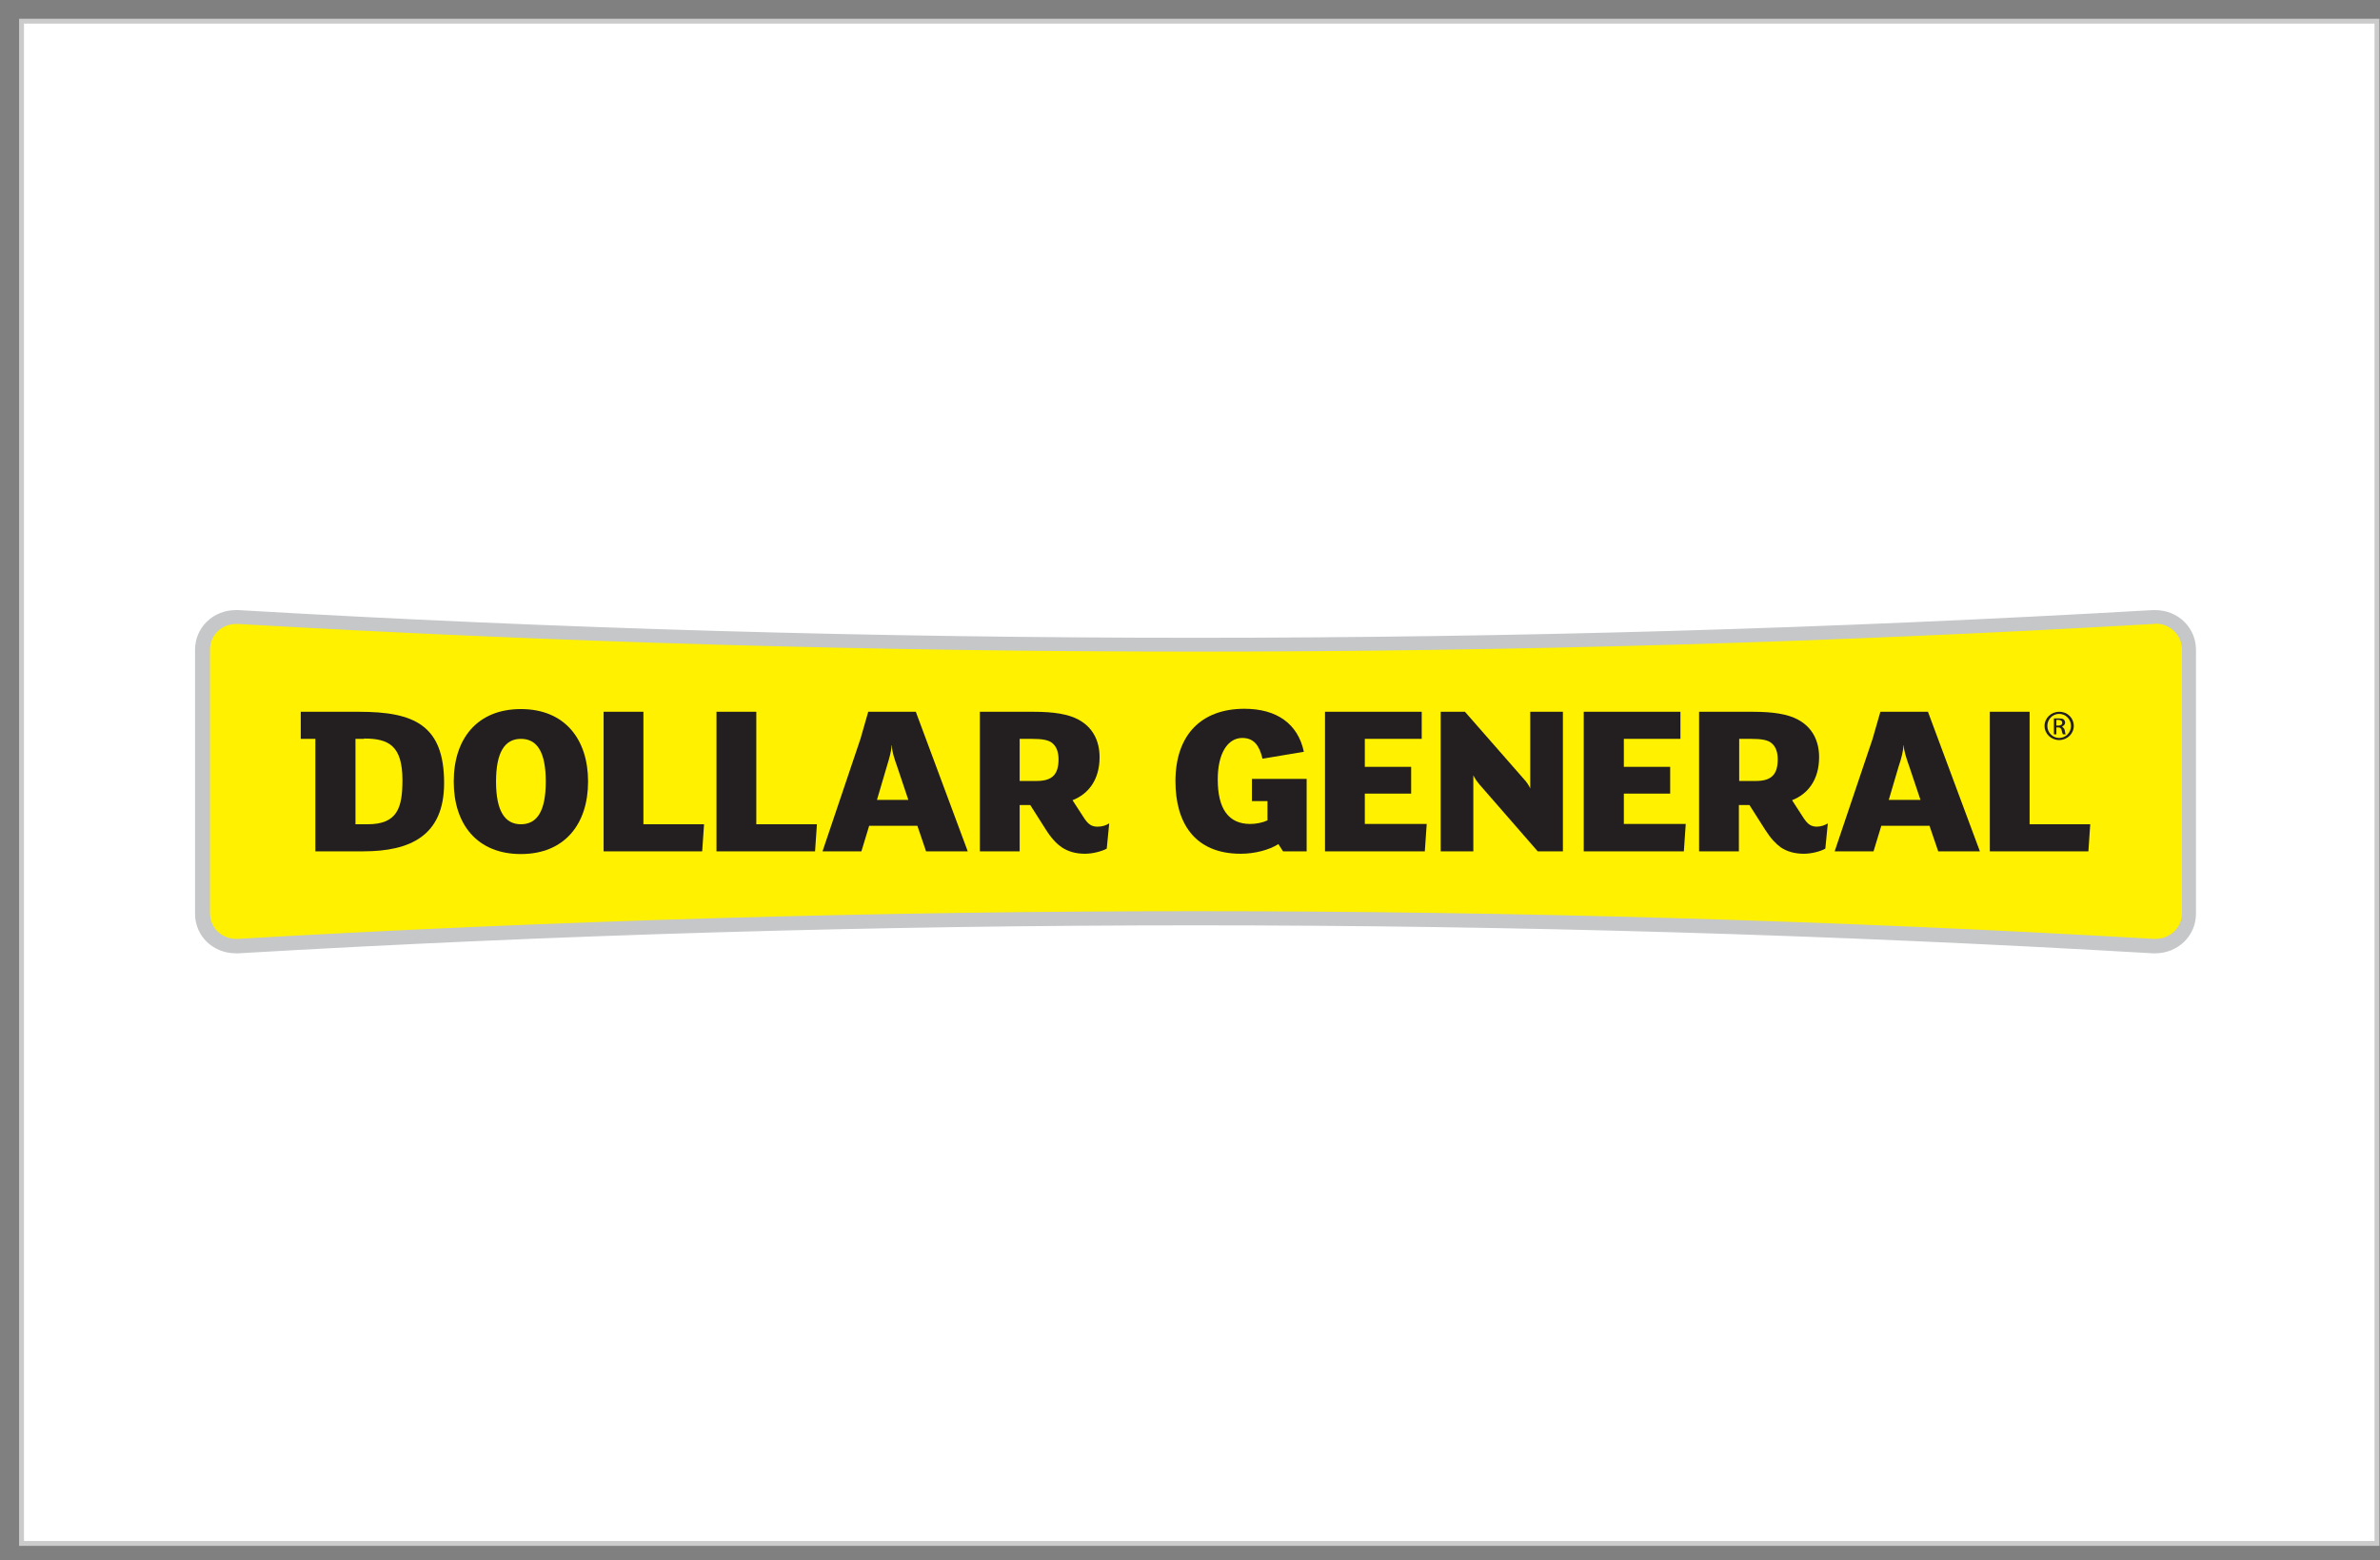
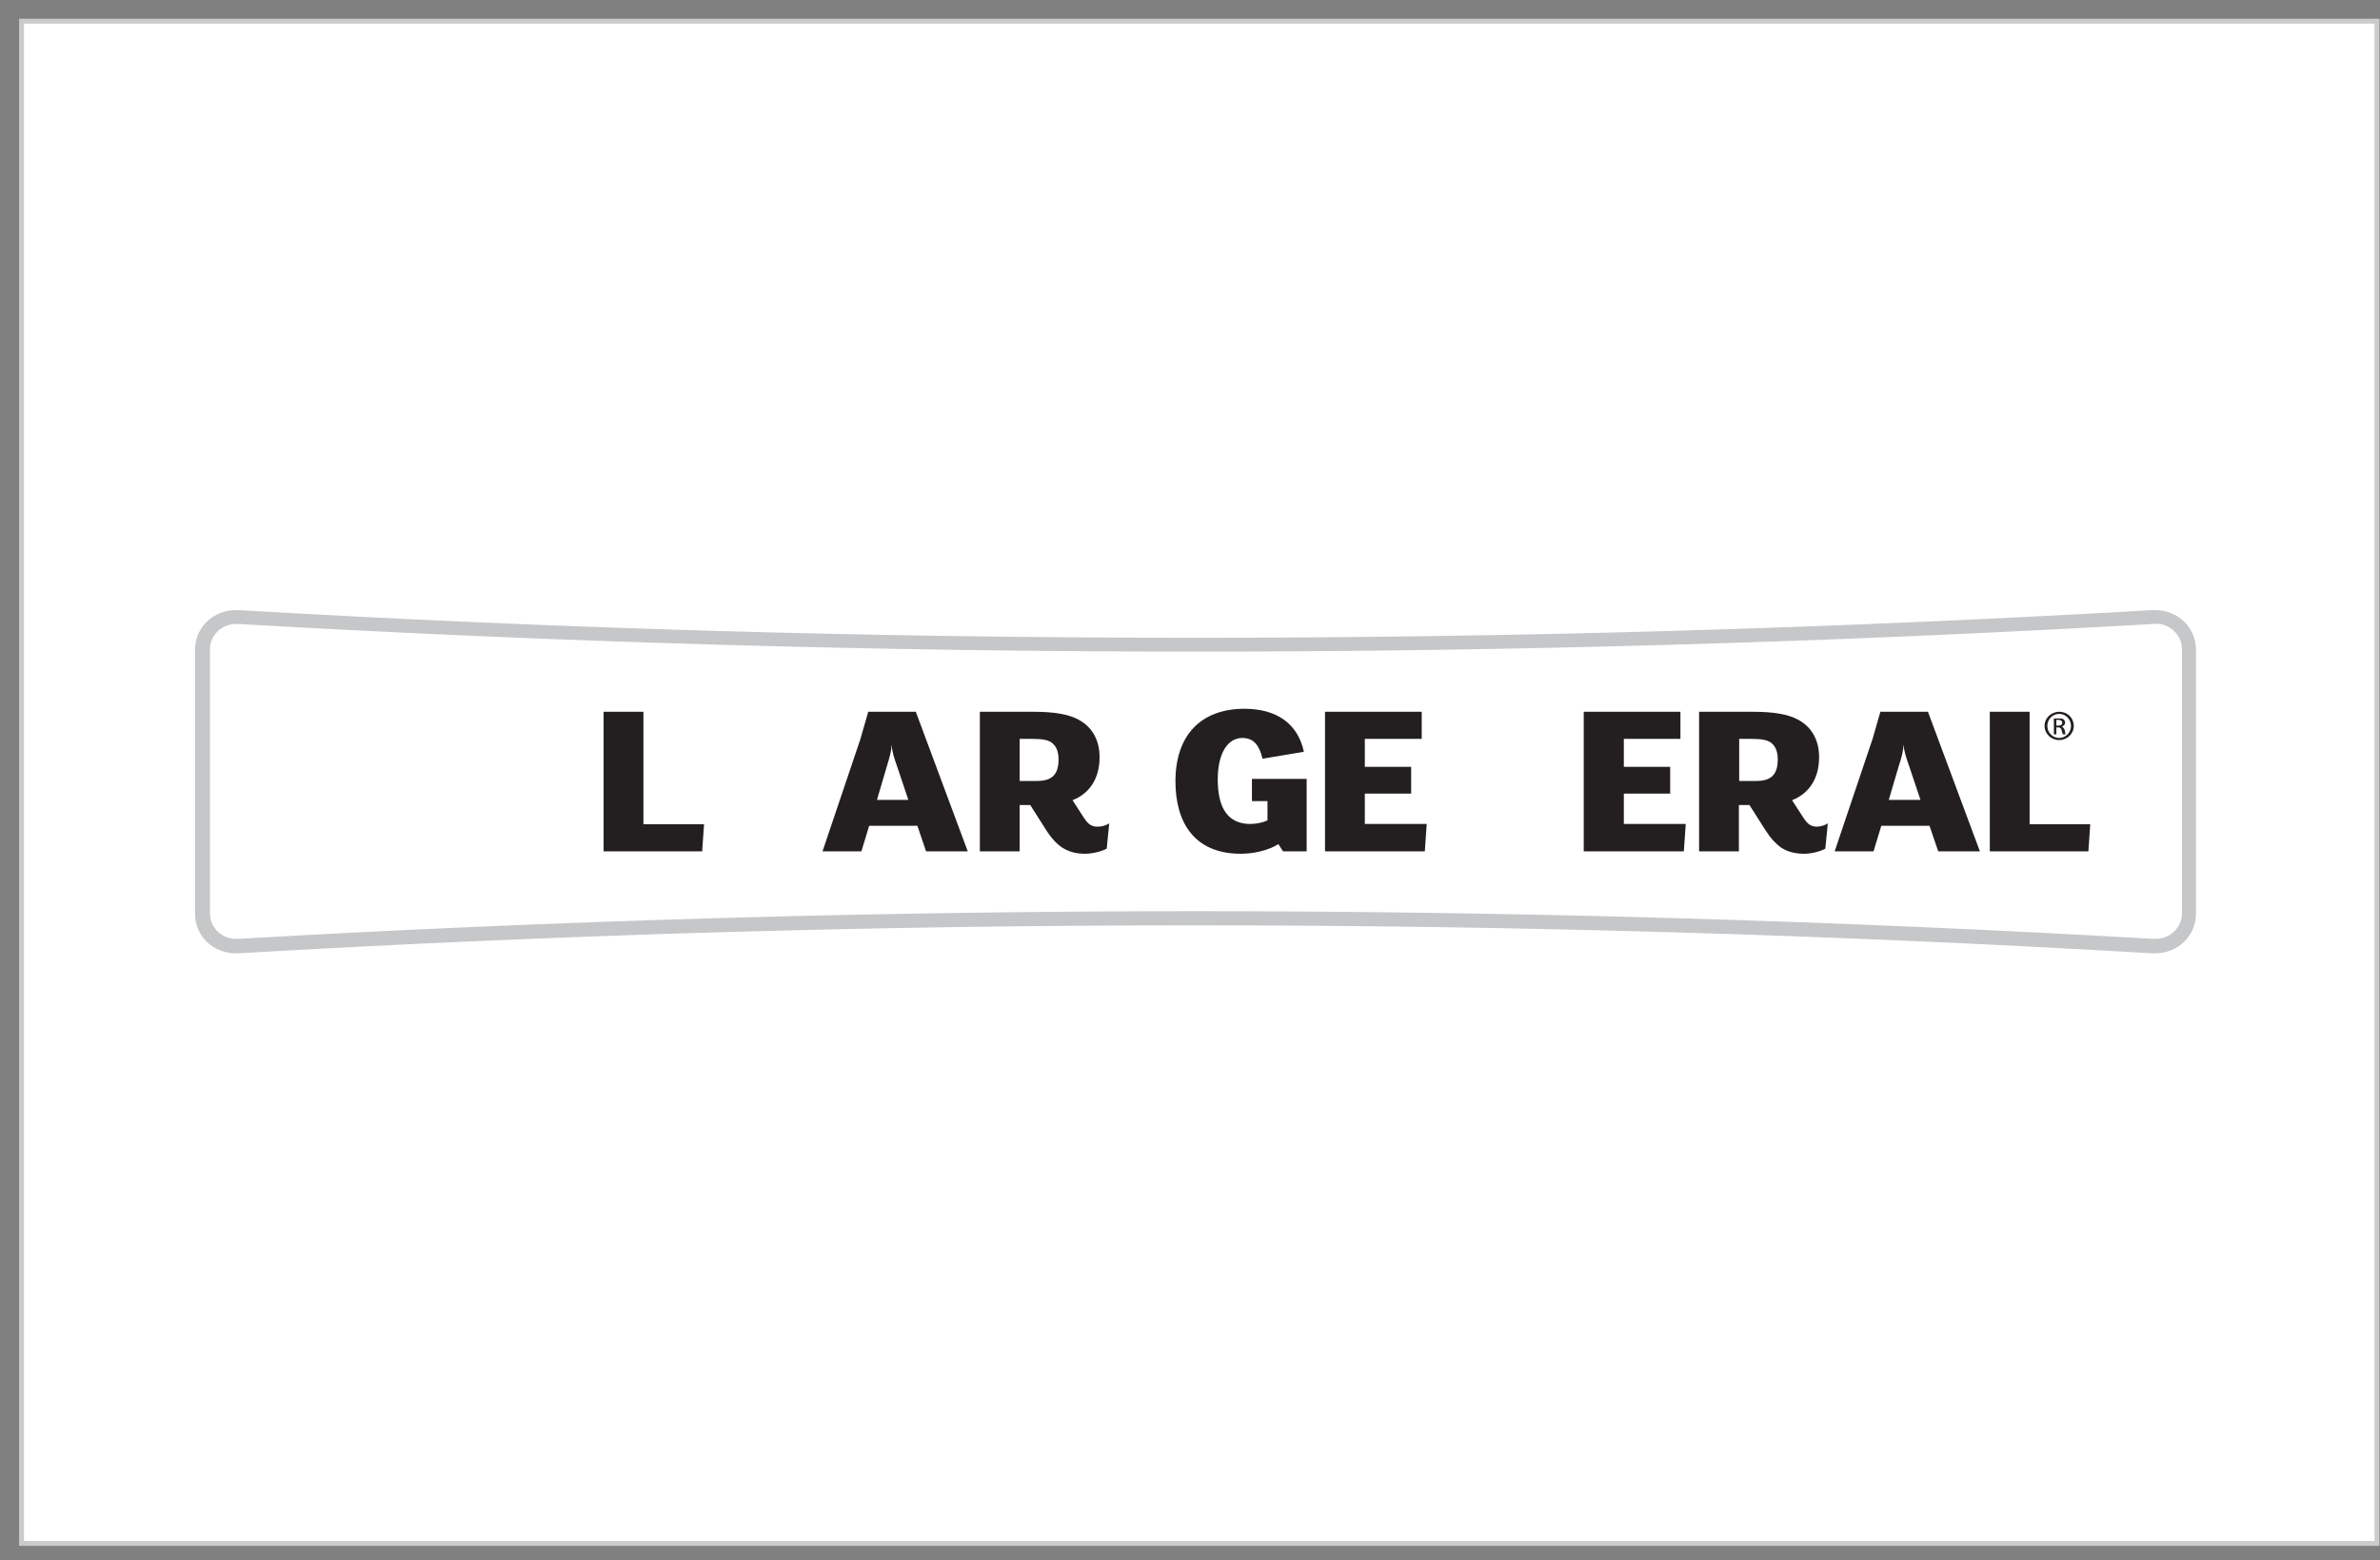
<svg xmlns="http://www.w3.org/2000/svg" width="122" height="80" viewBox="0 0 122 80" fill="none">
  <rect x="0" y="0" width="122" height="80" fill="#808080" stroke="none" />
  <path d="M121.845 1.086H1.104V79.134H121.845V1.086Z" fill="white" stroke="#CBCBCB" stroke-width="0.25" stroke-miterlimit="10" />
-   <path d="M110.48 48.507C110.48 48.507 110.4 48.507 110.368 48.507C94.11 47.566 77.597 47.088 61.291 47.088C44.985 47.088 28.488 47.566 12.214 48.507C12.166 48.507 12.134 48.507 12.086 48.507C11.624 48.507 11.194 48.337 10.875 48.029C10.556 47.721 10.381 47.289 10.381 46.842V33.317C10.381 32.376 11.13 31.651 12.102 31.651C12.15 31.651 12.182 31.651 12.214 31.651C28.488 32.592 45.001 33.07 61.291 33.07C77.581 33.07 94.094 32.592 110.368 31.651C110.416 31.651 110.448 31.651 110.496 31.651C111.452 31.651 112.217 32.376 112.217 33.317V46.842C112.217 47.782 111.468 48.507 110.496 48.507H110.48Z" fill="#FFF100" />
  <path d="M110.479 31.281C111.643 31.281 112.567 32.176 112.567 33.317V46.842C112.567 47.983 111.643 48.877 110.479 48.877H110.336C93.998 47.921 77.644 47.443 61.291 47.443C44.937 47.443 28.583 47.921 12.229 48.877H12.086C10.922 48.877 9.998 47.998 9.998 46.842V33.317C9.998 32.176 10.922 31.281 12.086 31.281C12.134 31.281 12.182 31.281 12.229 31.281C28.567 32.237 44.921 32.7 61.291 32.7C77.66 32.7 93.998 32.222 110.336 31.281C110.384 31.281 110.431 31.281 110.479 31.281ZM110.479 31.991C110.479 31.991 110.416 31.991 110.384 31.991C94.11 32.931 77.581 33.409 61.291 33.409C45.001 33.409 28.472 32.931 12.198 31.991C12.166 31.991 12.134 31.991 12.102 31.991C11.353 31.991 10.763 32.577 10.763 33.301V46.826C10.763 47.551 11.353 48.137 12.102 48.137C12.134 48.137 12.166 48.137 12.198 48.137C28.472 47.196 45.001 46.718 61.307 46.718C77.612 46.718 94.126 47.196 110.4 48.137C110.431 48.137 110.463 48.137 110.495 48.137C111.244 48.137 111.85 47.551 111.85 46.826V33.301C111.85 32.947 111.707 32.608 111.452 32.361C111.197 32.114 110.862 31.975 110.495 31.975L110.479 31.991Z" fill="#C5C7C9" />
-   <path d="M18.637 43.649H16.166V37.882H15.417V36.494H18.414C21.219 36.494 22.765 37.172 22.765 40.149C22.765 42.863 21.012 43.649 18.621 43.649H18.637ZM18.669 37.882H18.222V42.261H18.844C20.374 42.261 20.629 41.413 20.629 39.995C20.629 38.221 19.912 37.866 18.669 37.866V37.882Z" fill="#231F20" />
-   <path d="M26.702 43.788C24.47 43.788 23.259 42.277 23.259 40.072C23.259 37.866 24.47 36.355 26.702 36.355C28.933 36.355 30.145 37.882 30.145 40.072C30.145 42.261 28.933 43.788 26.702 43.788ZM26.702 37.882C25.889 37.882 25.427 38.545 25.427 40.072C25.427 41.598 25.889 42.261 26.702 42.261C27.515 42.261 27.977 41.614 27.977 40.072C27.977 38.529 27.515 37.882 26.702 37.882Z" fill="#231F20" />
  <path d="M36.09 42.261L35.994 43.649H30.941V36.494H32.982V42.261H36.09Z" fill="#231F20" />
-   <path d="M41.876 42.261L41.78 43.649H36.727V36.494H38.768V42.261H41.876Z" fill="#231F20" />
  <path d="M49.607 43.649H47.471L47.025 42.339H44.554L44.156 43.649H42.163L44.108 37.882L44.506 36.494H46.945L49.607 43.649ZM46.562 41.012L45.989 39.301C45.845 38.9 45.718 38.514 45.718 38.221H45.702C45.702 38.468 45.59 38.869 45.462 39.285L44.953 41.012H46.578H46.562Z" fill="#231F20" />
  <path d="M56.27 42.385C55.967 42.385 55.791 42.277 55.568 41.938L54.978 41.028C55.807 40.704 56.365 39.964 56.365 38.822C56.365 37.959 55.998 37.28 55.281 36.895C54.771 36.617 54.022 36.494 53.002 36.494H50.228V43.649H52.269V41.275H52.811L53.624 42.554C53.91 43.002 54.166 43.264 54.437 43.449C54.739 43.649 55.122 43.773 55.616 43.773C56.014 43.773 56.477 43.649 56.732 43.511L56.859 42.215C56.716 42.308 56.509 42.385 56.27 42.385ZM53.13 40.041H52.269V37.882H52.858C53.416 37.882 53.783 37.928 53.99 38.144C54.166 38.314 54.261 38.576 54.261 38.931C54.261 39.702 53.942 40.041 53.145 40.041H53.13Z" fill="#231F20" />
  <path fill-rule="evenodd" clip-rule="evenodd" d="M105.57 36.494C105.984 36.494 106.303 36.818 106.303 37.219C106.303 37.62 105.968 37.944 105.554 37.944C105.139 37.944 104.805 37.62 104.805 37.219C104.805 36.818 105.139 36.494 105.554 36.494H105.57ZM105.554 36.602C105.219 36.602 104.948 36.879 104.948 37.219C104.948 37.558 105.219 37.836 105.554 37.836C105.889 37.836 106.16 37.558 106.16 37.219C106.16 36.879 105.889 36.602 105.554 36.602ZM105.41 37.651H105.283V36.833C105.283 36.833 105.426 36.833 105.522 36.833C105.649 36.833 105.729 36.849 105.777 36.879C105.825 36.926 105.857 36.972 105.857 37.049C105.857 37.157 105.777 37.219 105.697 37.249C105.697 37.249 105.825 37.342 105.841 37.45C105.857 37.573 105.873 37.62 105.889 37.651H105.745C105.745 37.651 105.697 37.542 105.681 37.45C105.665 37.342 105.602 37.296 105.506 37.296H105.41V37.651ZM105.41 37.203H105.506C105.618 37.203 105.713 37.157 105.713 37.065C105.713 36.987 105.665 36.91 105.506 36.91C105.458 36.91 105.426 36.91 105.41 36.91V37.188V37.203Z" fill="#231F20" />
  <path d="M101.49 43.649H99.354L98.907 42.339H96.437L96.038 43.649H94.046L95.99 37.882L96.389 36.494H98.828L101.49 43.649ZM98.445 41.012L97.871 39.301C97.728 38.9 97.6 38.514 97.584 38.221H97.569C97.569 38.468 97.473 38.869 97.329 39.285L96.819 41.012H98.445Z" fill="#231F20" />
  <path d="M66.98 43.649H65.769L65.53 43.279C65.068 43.572 64.334 43.773 63.601 43.773C61.21 43.773 60.254 42.154 60.254 40.056C60.254 37.697 61.561 36.34 63.792 36.34C65.45 36.34 66.534 37.111 66.837 38.545L64.717 38.9C64.558 38.221 64.271 37.836 63.681 37.836C62.932 37.836 62.422 38.622 62.422 39.964C62.422 41.459 62.964 42.246 64.095 42.246C64.398 42.246 64.749 42.169 64.972 42.061V41.074H64.175V39.933H66.98V43.603V43.649Z" fill="#231F20" />
  <path d="M73.133 42.261L73.037 43.649H67.921V36.494H72.878V37.882H69.961V39.316H72.336V40.688H69.961V42.246H73.133V42.261Z" fill="#231F20" />
-   <path d="M80.115 43.649H78.824L75.843 40.226C75.716 40.072 75.588 39.902 75.524 39.748V43.649H73.851V36.494H75.094L78.106 39.933C78.25 40.087 78.377 40.272 78.441 40.426V36.494H80.115V43.649Z" fill="#231F20" />
  <path d="M86.411 42.261L86.315 43.649H81.183V36.494H86.14V37.882H83.239V39.316H85.614V40.688H83.239V42.246H86.411V42.261Z" fill="#231F20" />
  <path d="M107.147 42.261L107.052 43.649H101.999V36.494H104.039V42.261H107.147Z" fill="#231F20" />
  <path d="M93.153 42.385C92.85 42.385 92.674 42.277 92.451 41.938L91.862 41.028C92.69 40.704 93.248 39.964 93.248 38.822C93.248 37.959 92.882 37.28 92.164 36.895C91.654 36.617 90.905 36.494 89.869 36.494H87.096V43.649H89.136V41.275H89.678L90.491 42.554C90.778 43.002 91.033 43.264 91.288 43.449C91.591 43.649 91.973 43.773 92.467 43.773C92.866 43.773 93.328 43.649 93.567 43.511L93.695 42.215C93.551 42.308 93.344 42.385 93.105 42.385H93.153ZM90.013 40.041H89.152V37.882H89.726C90.284 37.882 90.65 37.928 90.857 38.144C91.033 38.314 91.128 38.576 91.128 38.931C91.128 39.702 90.809 40.041 90.013 40.041Z" fill="#231F20" />
</svg>